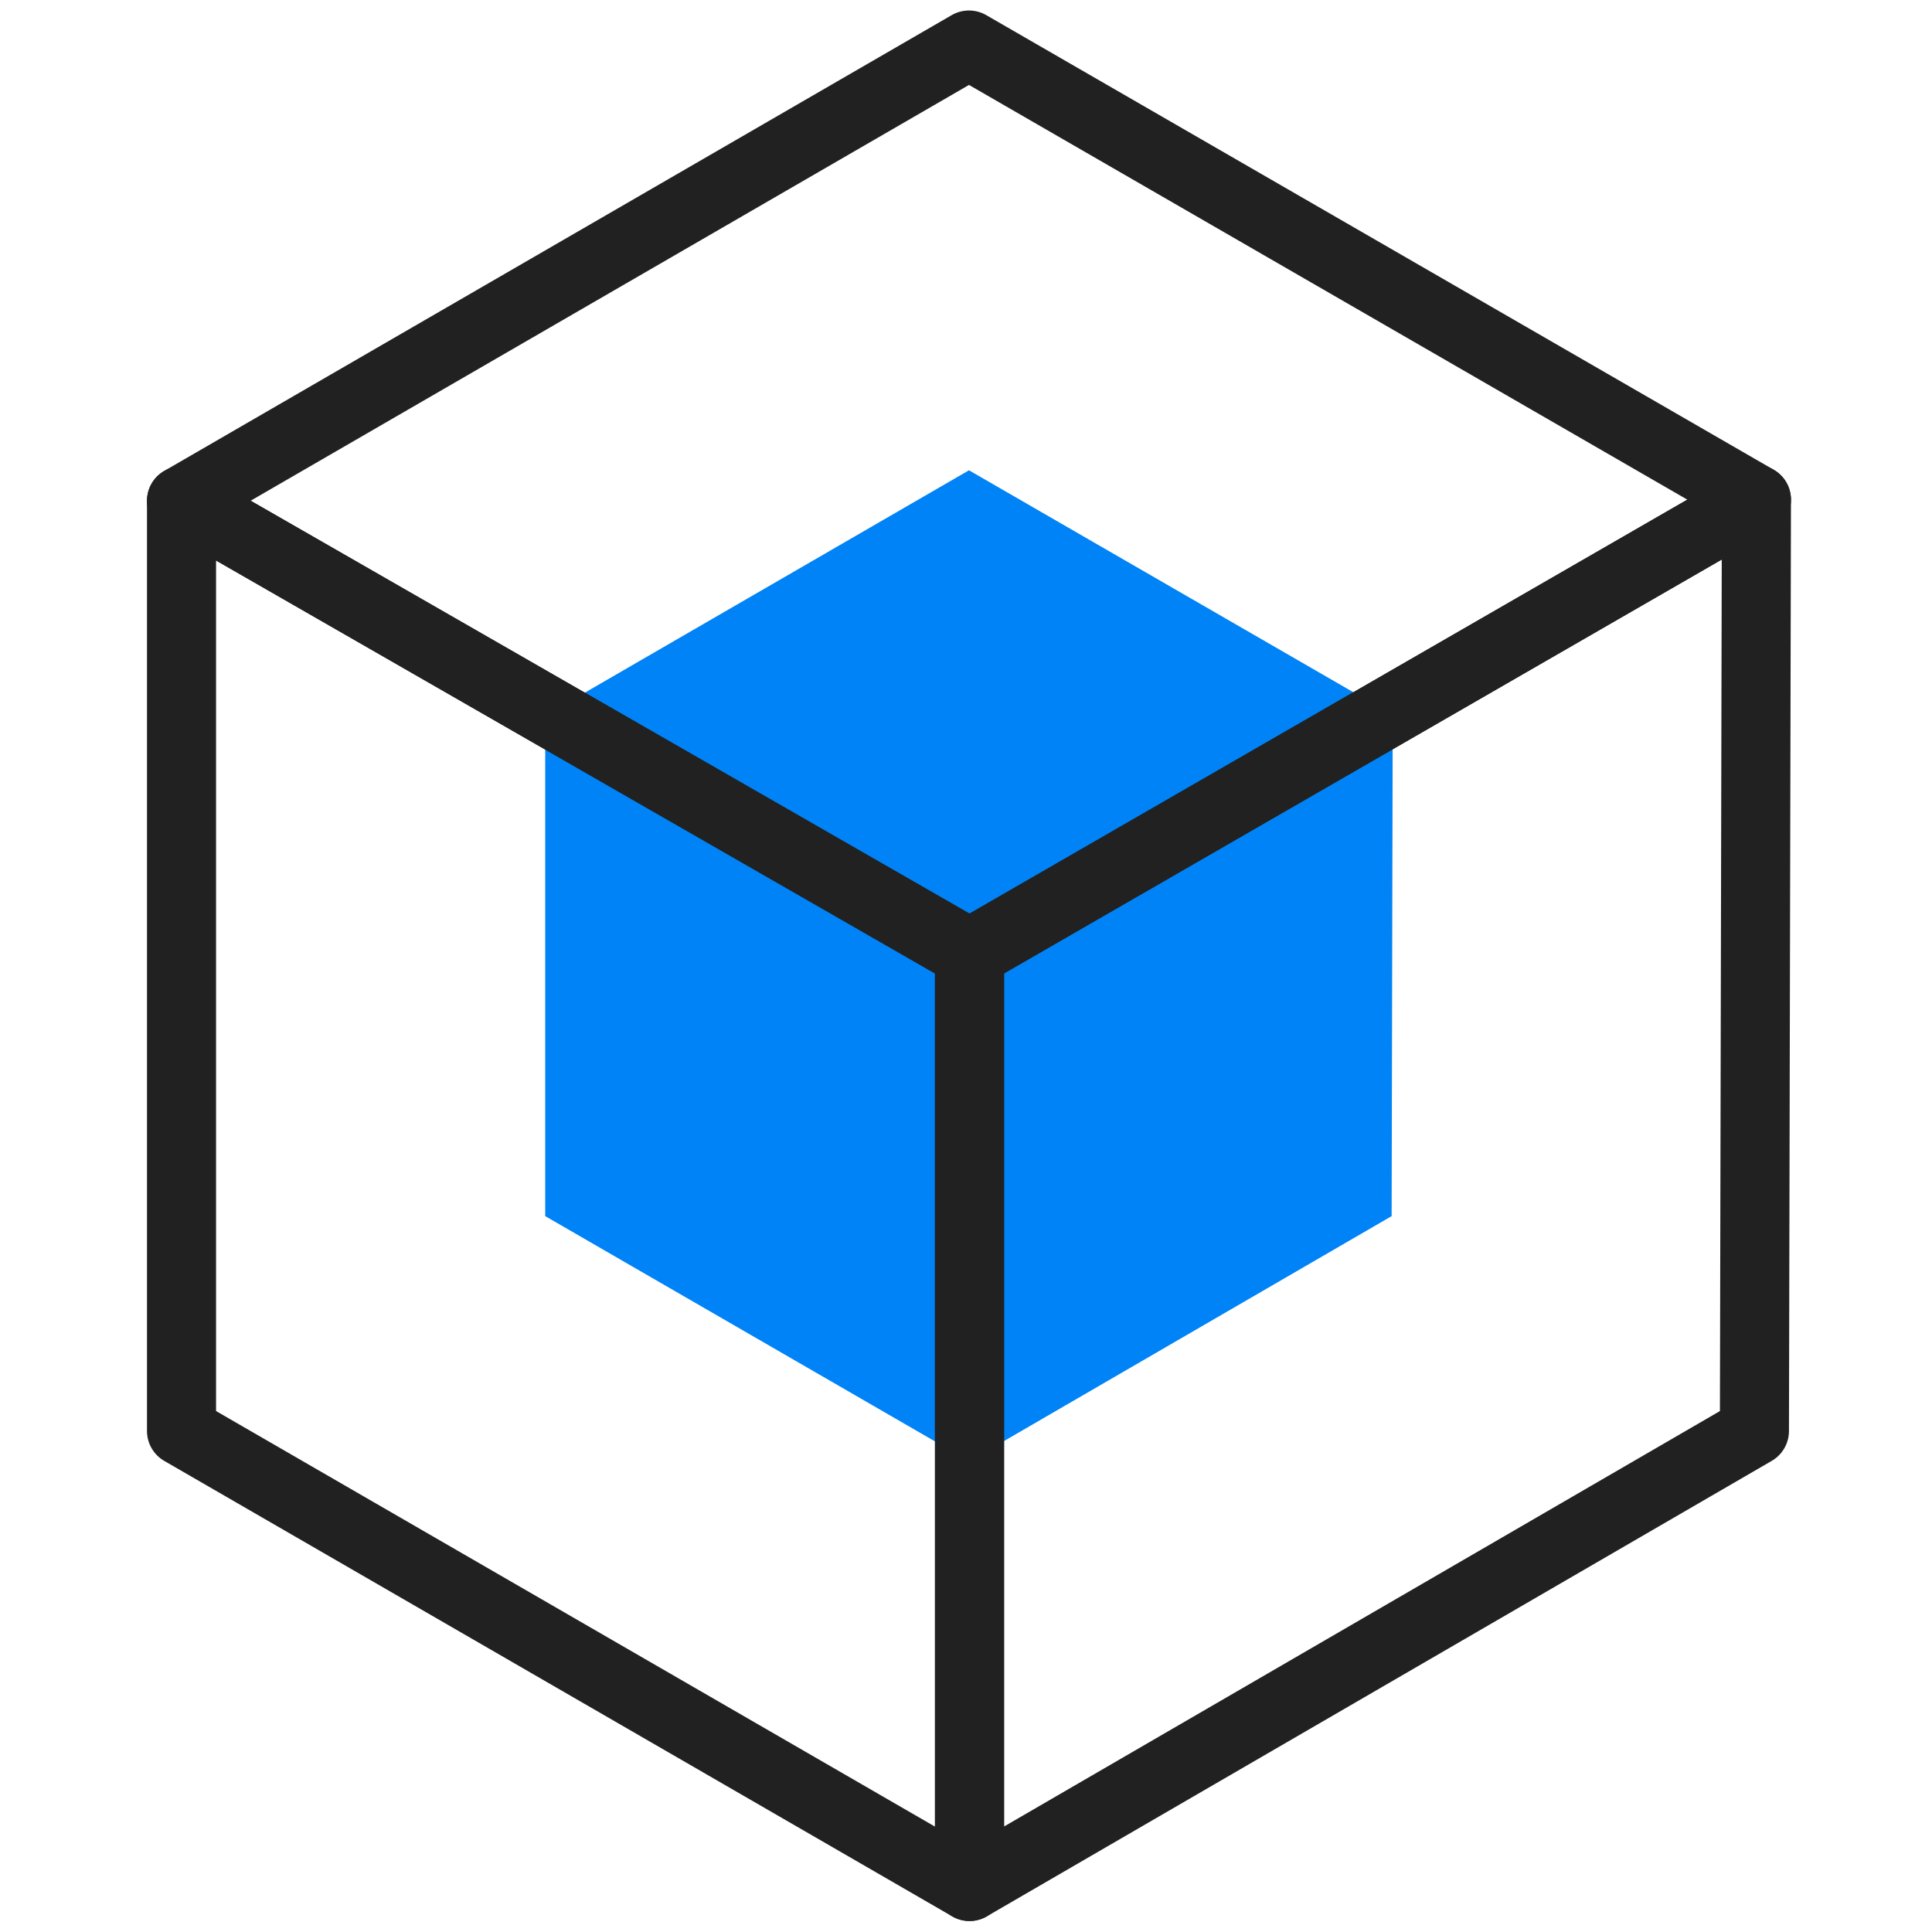
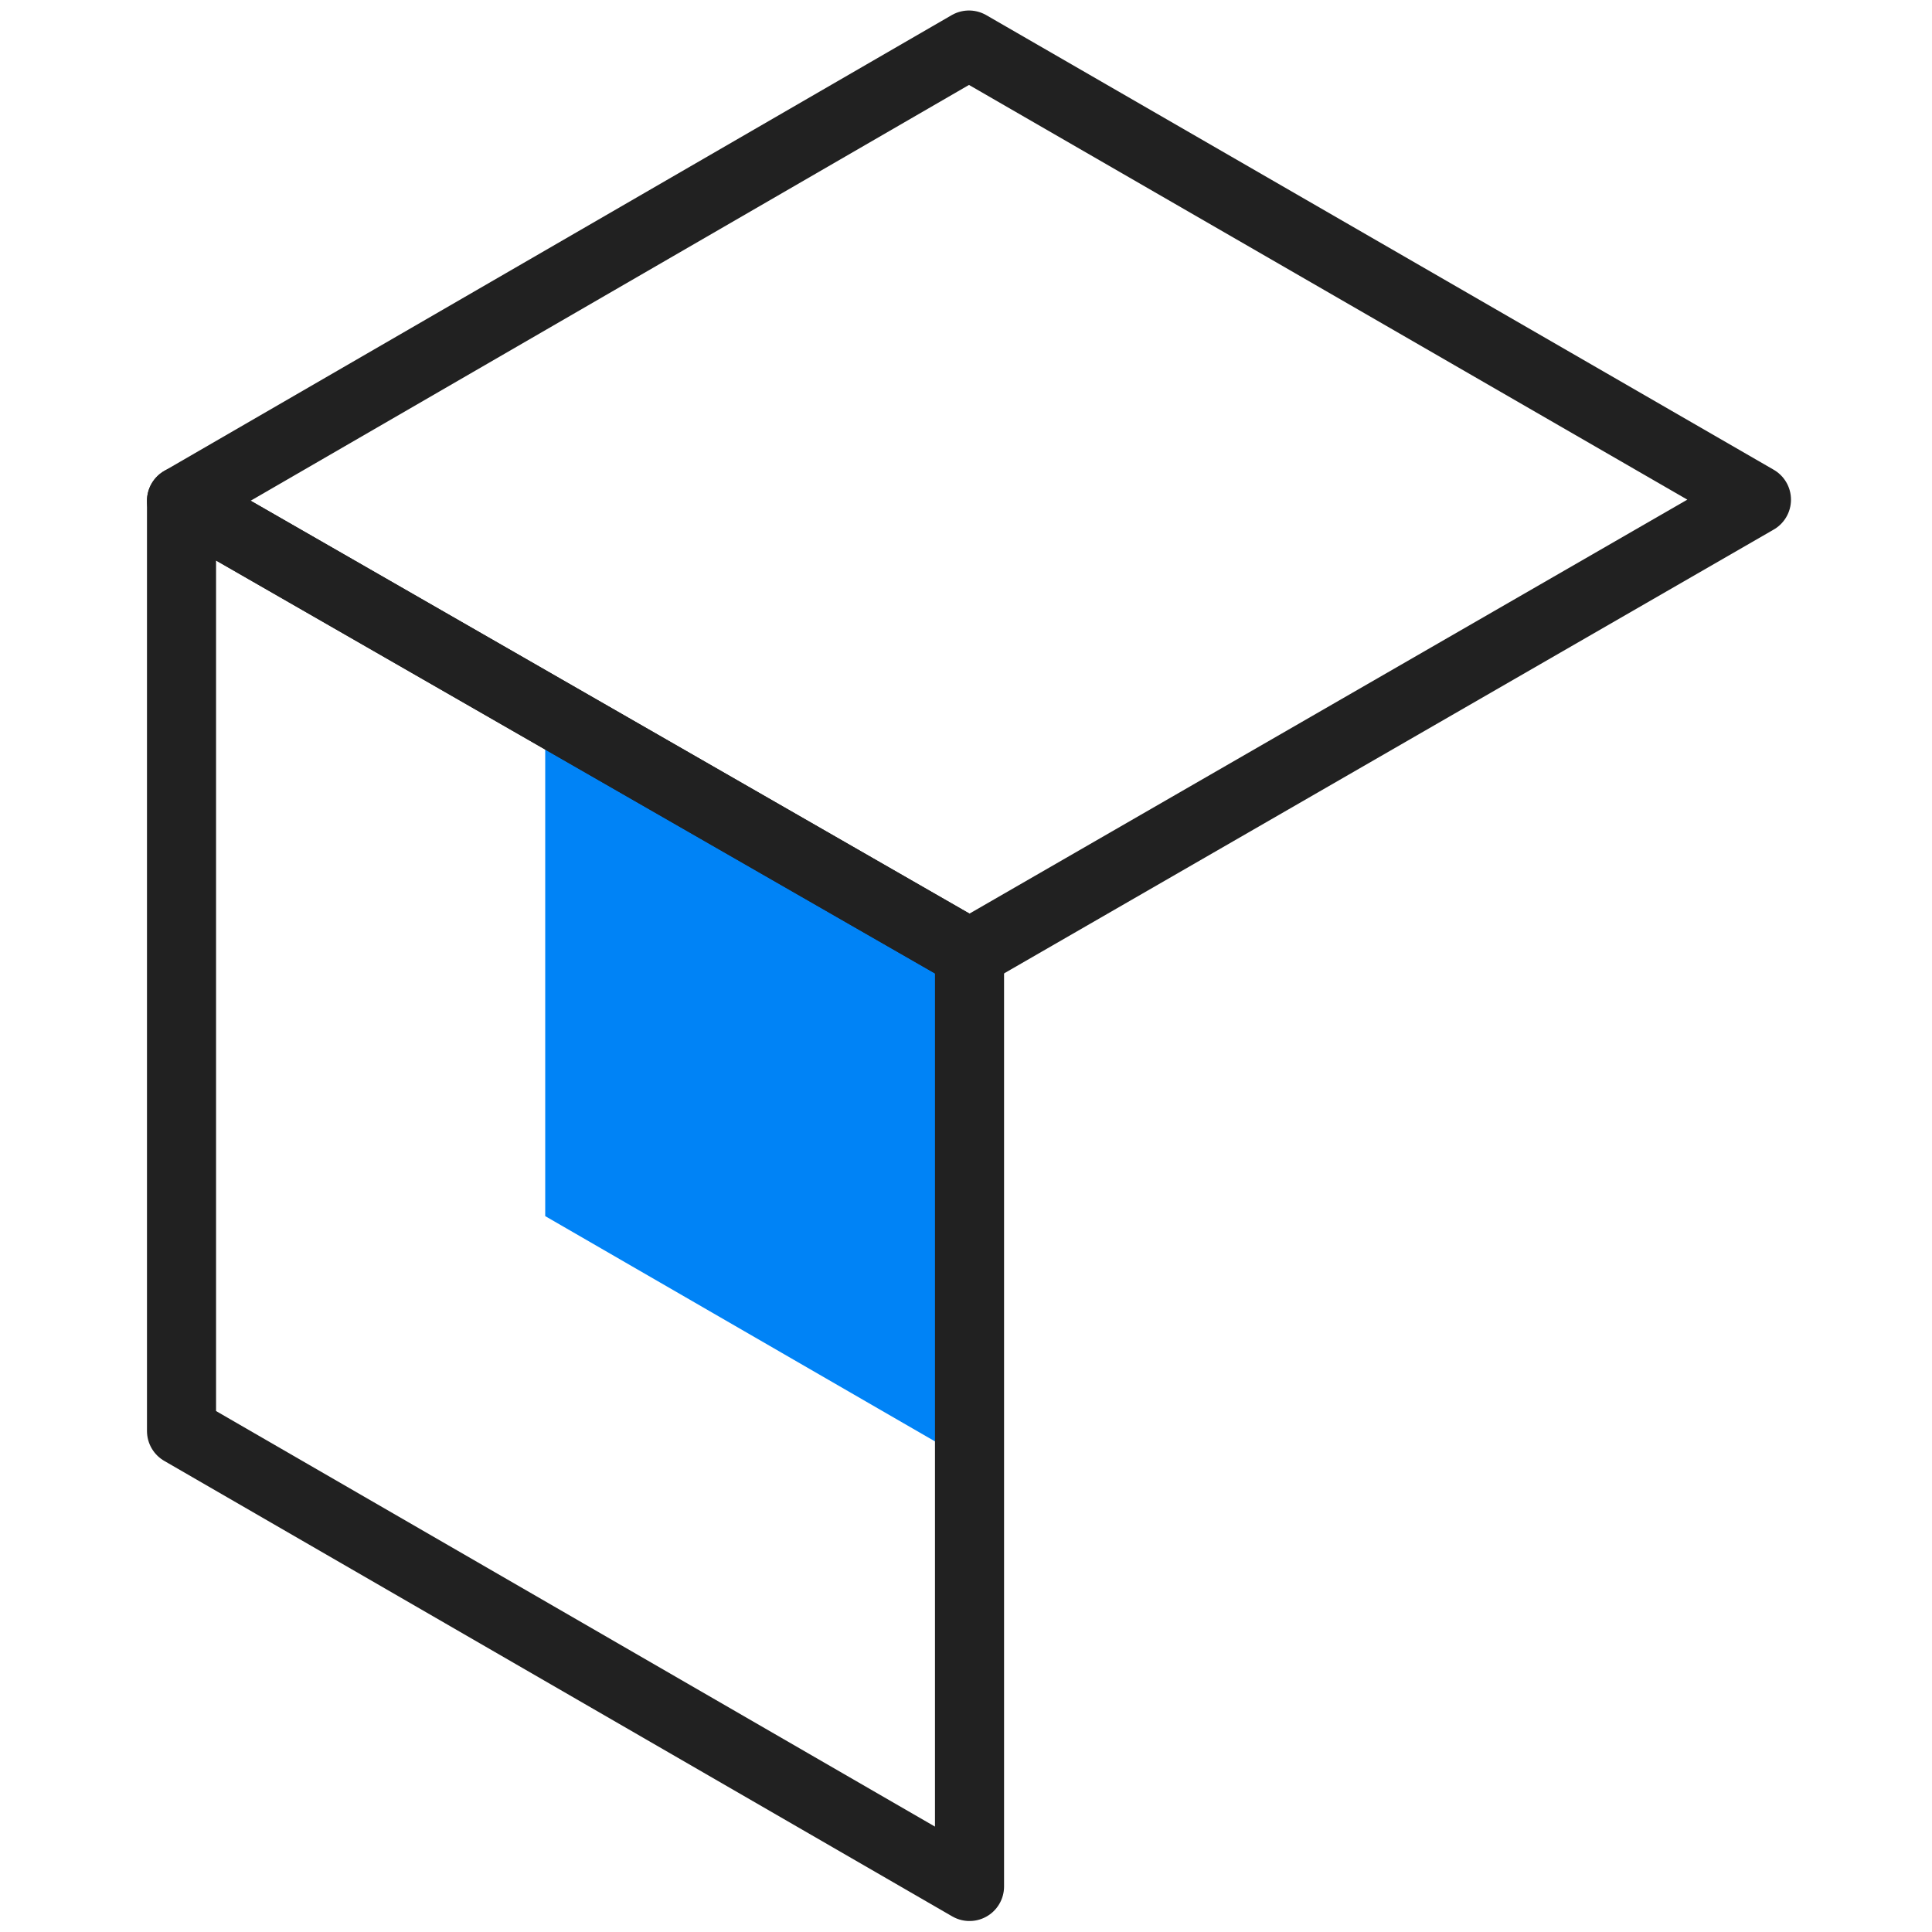
<svg xmlns="http://www.w3.org/2000/svg" height="128" viewBox="0 0 128 128" width="128">
  <g fill="none" fill-rule="evenodd" transform="translate(12.026 2.984)">
    <g fill="#0083f6">
-       <path d="m52.19 93.825 27.983-16.238.072-33.204-28.055 16.178z" />
      <path d="m52.19 93.825-28.094-16.238v-33.162l28.094 16.136z" />
-       <path d="m24.097 44.425 28.094 16.136 28.054-16.177-28.074-16.21z" />
    </g>
    <g stroke="#212121" stroke-linejoin="round" stroke-width="4.577">
-       <path d="m52.207 122 52.002-30.178.132-61.702-52.134 30.065z" />
      <path d="m52.207 122-52.207-30.178v-61.624l52.207 29.987z" />
      <path d="m0 30.198 52.206 29.987 52.137-30.065-52.172-30.12z" />
    </g>
  </g>
</svg>